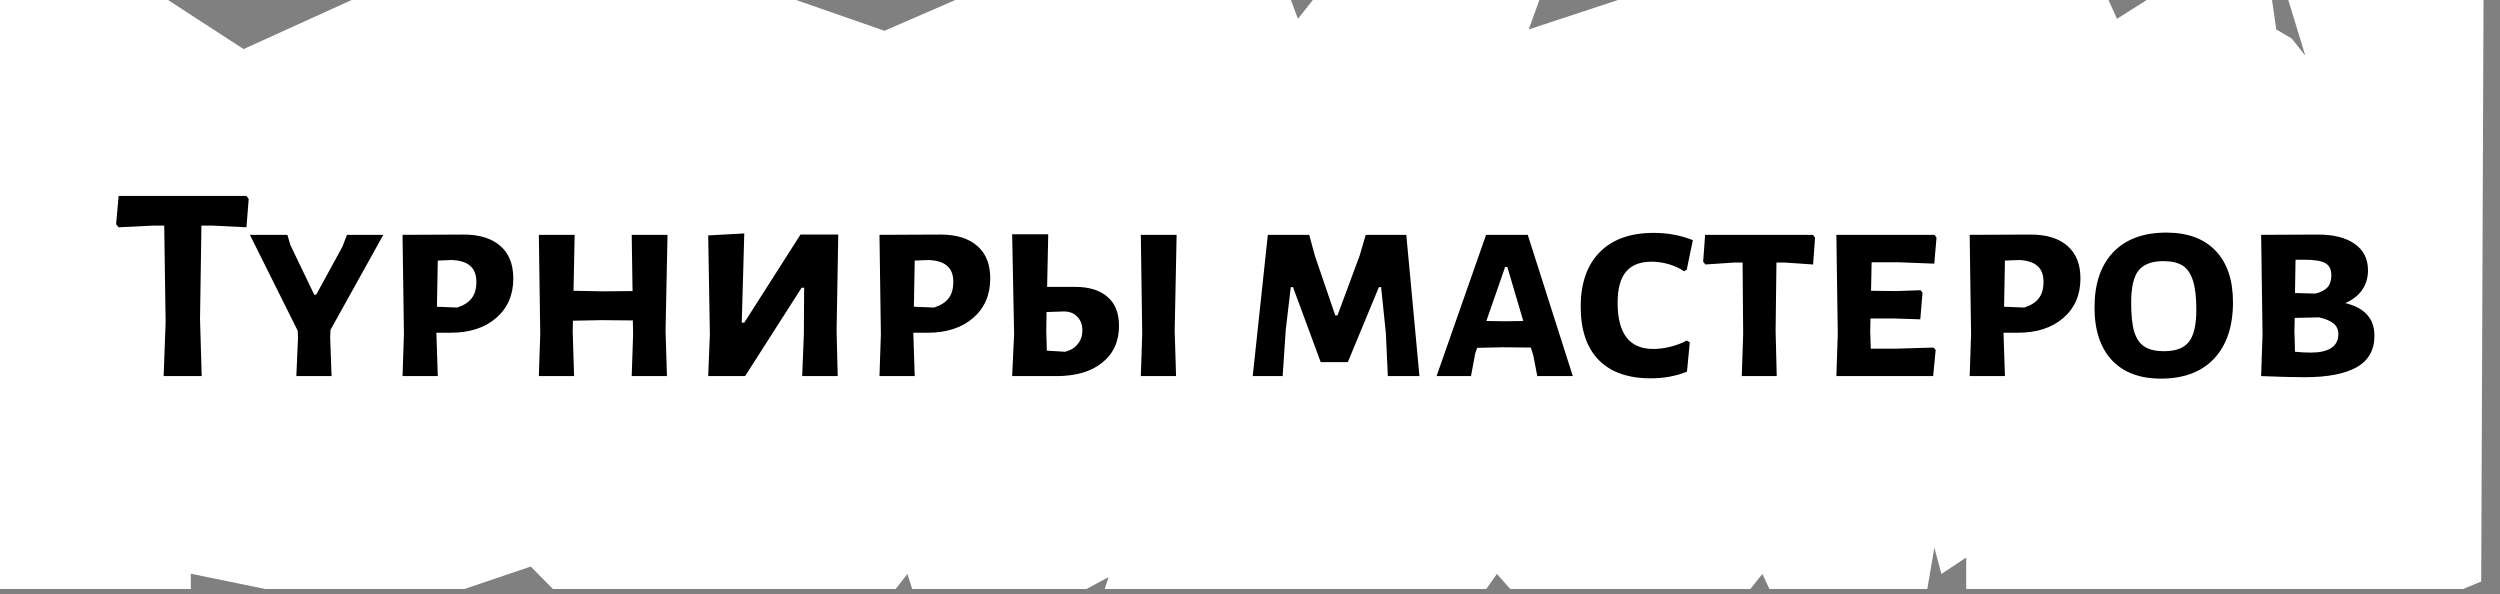
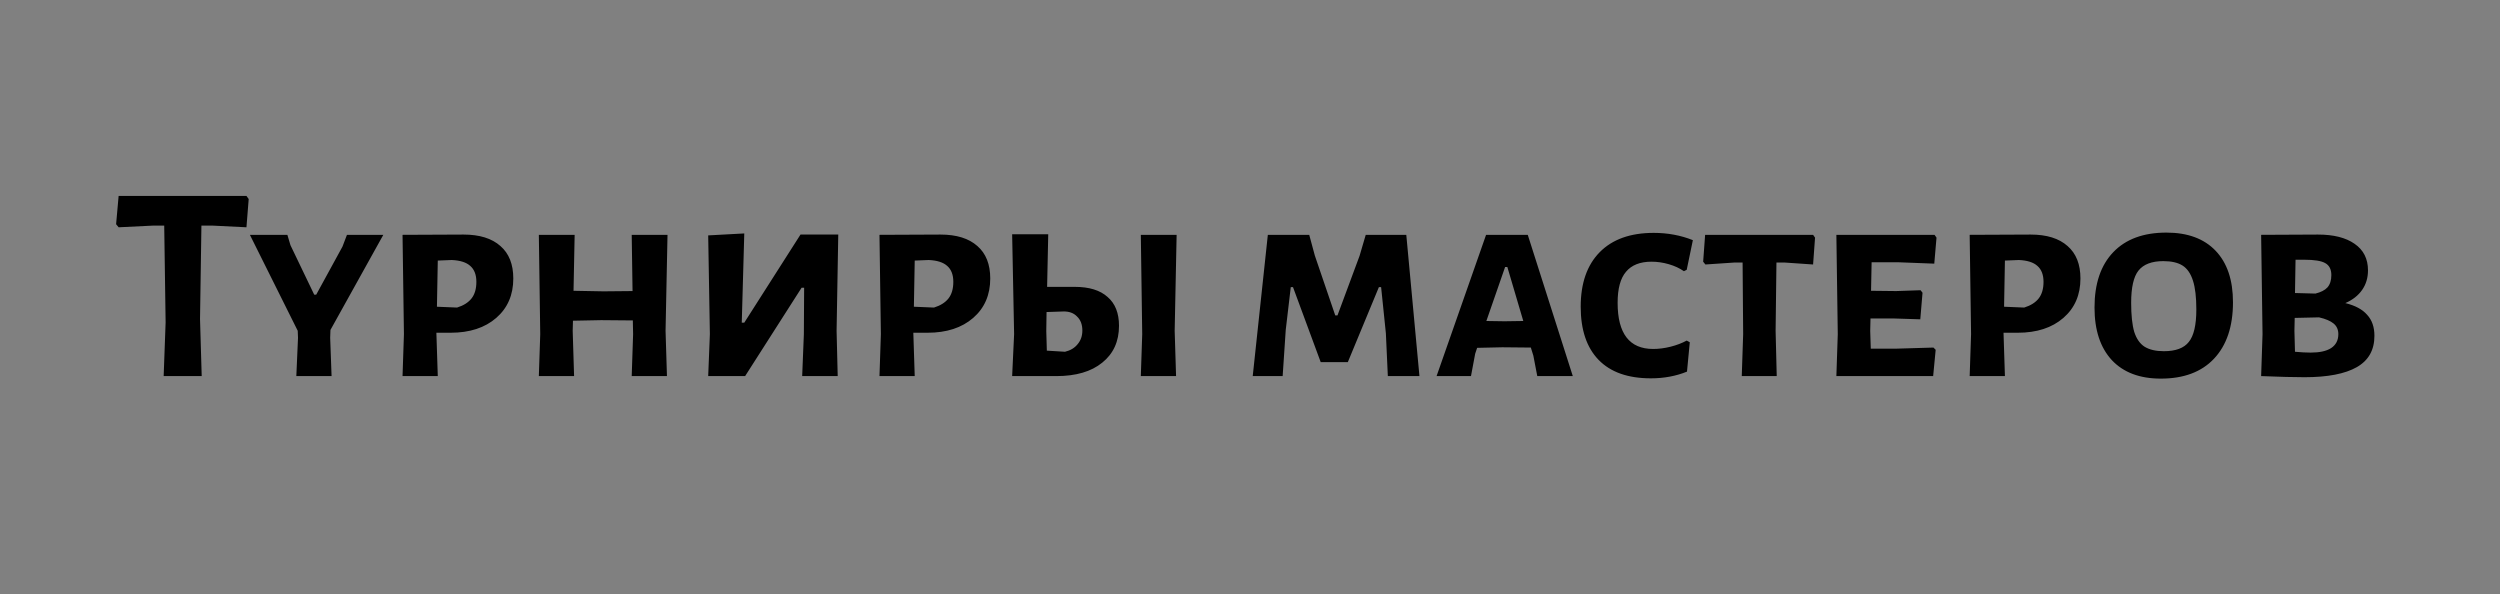
<svg xmlns="http://www.w3.org/2000/svg" width="429" height="102" viewBox="0 0 429 102" fill="none">
  <rect x="0" y="0" width="429" height="102" fill="#808080" stroke="none" />
-   <path d="M60.346 0L41.794 8.424L28.833 0H0V25.269V50.538V75.807V101.076H22.768H32.743V98.45L45.537 101.076H56.921H68.305H79.689L91.074 97.217L94.891 101.076H102.458H113.842H125.226H136.611H147.995H153.687L155.713 98.488L156.533 101.076H159.379H182.147H186.421L190.233 99.027L189.579 101.076H193.532H204.916H227.684H255.044L256.866 98.488L259.174 101.076H273.221H300.353L302.418 98.488L303.633 101.076H330.721L331.936 93.969L333.15 98.488L337.402 95.669V101.076H364.295H422.661L425.775 99.782L426.172 0H392.672L395.587 9.546L393.279 6.63L390.607 5.051L389.878 0H368.377L363.275 3.229L361.818 0H277.638L262.332 5.051L264.154 0H225.283L222.732 3.229L221.518 0H182.147H163.942L151.767 5.282L136.611 0H91.074H60.346Z" fill="white" />
-   <path d="M42.676 34.154L42.292 39.002L36.484 38.714H34.564L34.324 54.746L34.612 64.538H28.084L28.42 55.322L28.18 38.714H26.26L20.356 39.002L19.924 38.474L20.356 33.626H42.292L42.676 34.154ZM56.658 57.962L56.898 64.538H50.85L51.138 57.962L51.09 56.762L42.882 40.298H49.314L49.842 42.074L53.922 50.57H54.258L58.77 42.314L59.538 40.298H65.778L56.706 56.618L56.658 57.962ZM79.538 40.25C82.29 40.25 84.403 40.906 85.874 42.218C87.347 43.498 88.082 45.354 88.082 47.786C88.082 50.602 87.106 52.858 85.154 54.554C83.203 56.25 80.594 57.098 77.331 57.098H74.882L75.123 64.538H69.075L69.314 57.338L69.075 40.298L79.538 40.25ZM78.434 52.778C79.555 52.426 80.386 51.898 80.93 51.194C81.475 50.49 81.746 49.546 81.746 48.362C81.746 47.146 81.394 46.234 80.691 45.626C80.019 45.018 78.963 44.682 77.522 44.618L75.123 44.714L74.978 52.634L78.434 52.778ZM114.209 56.762L114.449 64.538H108.401L108.641 57.338L108.593 54.986L103.169 54.938L98.321 55.034L98.273 56.762L98.513 64.538H92.465L92.705 57.338L92.465 40.298H98.609L98.417 49.898L103.553 49.994L108.545 49.946L108.401 40.298H114.545L114.209 56.762ZM121.814 57.338L121.526 40.394L127.718 40.058L127.286 55.37H127.718L137.366 40.25H143.846L143.558 56.762L143.75 64.538H137.654L137.942 57.338L137.99 49.37H137.558L127.862 64.538H121.526L121.814 57.338ZM161.382 40.25C164.134 40.25 166.246 40.906 167.718 42.218C169.19 43.498 169.926 45.354 169.926 47.786C169.926 50.602 168.95 52.858 166.998 54.554C165.046 56.25 162.438 57.098 159.174 57.098H156.726L156.966 64.538H150.918L151.158 57.338L150.918 40.298L161.382 40.25ZM160.278 52.778C161.398 52.426 162.23 51.898 162.774 51.194C163.318 50.49 163.59 49.546 163.59 48.362C163.59 47.146 163.238 46.234 162.534 45.626C161.862 45.018 160.806 44.682 159.366 44.618L156.966 44.714L156.822 52.634L160.278 52.778ZM184.437 49.226C186.901 49.226 188.773 49.802 190.053 50.954C191.365 52.074 192.021 53.722 192.021 55.898C192.021 58.586 191.061 60.698 189.141 62.234C187.253 63.77 184.629 64.538 181.269 64.538H173.685L174.021 57.338L173.685 40.202H179.877L179.685 49.226H184.437ZM201.573 56.762L201.813 64.538H195.765L196.005 57.338L195.765 40.298H201.909L201.573 56.762ZM182.757 60.362C183.685 60.138 184.405 59.706 184.917 59.066C185.461 58.426 185.733 57.642 185.733 56.714C185.733 55.69 185.429 54.89 184.821 54.314C184.245 53.706 183.445 53.418 182.421 53.45L179.589 53.546L179.541 56.81L179.637 60.17L182.757 60.362ZM243.576 64.538H238.152L237.816 57.194L237 49.274H236.616L231.288 62.138H226.632L221.88 49.274H221.496L220.632 56.618L220.104 64.538H214.968L217.56 40.298H224.664L225.624 43.85L229.128 54.122H229.512L233.304 43.898L234.36 40.298H241.32L243.576 64.538ZM269.892 64.538H263.796L263.124 61.034L262.692 59.642L257.796 59.594L253.476 59.69L253.14 60.698L252.42 64.538H246.516L255.012 40.298H262.164L269.892 64.538ZM261.396 55.082L258.66 45.818H258.276L255.06 55.082L258.18 55.13L261.396 55.082ZM283.776 39.962C286.176 39.962 288.416 40.378 290.496 41.21L289.44 46.298L288.96 46.538C288.224 46.026 287.36 45.626 286.368 45.338C285.376 45.05 284.384 44.906 283.392 44.906C281.44 44.906 279.984 45.482 279.024 46.634C278.064 47.754 277.584 49.53 277.584 51.962C277.584 57.242 279.616 59.882 283.68 59.882C284.64 59.882 285.632 59.754 286.656 59.498C287.68 59.242 288.608 58.89 289.44 58.442L289.968 58.73L289.488 63.77C287.6 64.538 285.536 64.922 283.296 64.922C279.36 64.922 276.368 63.866 274.32 61.754C272.272 59.642 271.248 56.602 271.248 52.634C271.248 48.602 272.336 45.482 274.512 43.274C276.688 41.066 279.776 39.962 283.776 39.962ZM311.462 40.778L311.126 45.386L306.23 45.05H304.838L304.694 56.762L304.886 64.538H298.886L299.126 57.338L299.03 45.05H297.638L292.646 45.386L292.262 44.906L292.598 40.298H311.126L311.462 40.778ZM331.777 59.642L332.161 60.026L331.729 64.538H315.121L315.361 57.338L315.121 40.298H331.969L332.305 40.778L331.921 45.242L325.681 45.002H321.169L321.073 49.898L325.393 49.946L329.569 49.802L329.905 50.234L329.521 54.794L324.961 54.65H320.977L320.929 56.762L321.025 59.834H325.249L331.777 59.642ZM348.46 40.25C351.212 40.25 353.324 40.906 354.796 42.218C356.268 43.498 357.004 45.354 357.004 47.786C357.004 50.602 356.028 52.858 354.076 54.554C352.124 56.25 349.516 57.098 346.252 57.098H343.804L344.044 64.538H337.996L338.236 57.338L337.996 40.298L348.46 40.25ZM347.356 52.778C348.476 52.426 349.308 51.898 349.852 51.194C350.396 50.49 350.668 49.546 350.668 48.362C350.668 47.146 350.316 46.234 349.612 45.626C348.94 45.018 347.884 44.682 346.444 44.618L344.044 44.714L343.9 52.634L347.356 52.778ZM371.755 39.914C375.403 39.914 378.219 40.954 380.203 43.034C382.187 45.114 383.179 48.058 383.179 51.866C383.179 56.026 382.091 59.258 379.915 61.562C377.771 63.834 374.731 64.97 370.795 64.97C367.179 64.97 364.379 63.914 362.395 61.802C360.411 59.658 359.419 56.65 359.419 52.778C359.419 48.682 360.491 45.514 362.635 43.274C364.779 41.034 367.819 39.914 371.755 39.914ZM371.227 44.81C369.243 44.81 367.819 45.354 366.955 46.442C366.123 47.498 365.707 49.338 365.707 51.962C365.707 54.074 365.883 55.738 366.235 56.954C366.619 58.138 367.211 58.986 368.011 59.498C368.843 60.01 369.947 60.266 371.323 60.266C373.339 60.266 374.763 59.738 375.595 58.682C376.459 57.626 376.891 55.77 376.891 53.114C376.891 51.002 376.699 49.354 376.315 48.17C375.931 46.954 375.339 46.09 374.539 45.578C373.739 45.066 372.635 44.81 371.227 44.81ZM402.459 52.01C404.155 52.426 405.403 53.098 406.203 54.026C407.035 54.922 407.451 56.122 407.451 57.626C407.451 60.058 406.443 61.85 404.427 63.002C402.411 64.154 399.419 64.73 395.451 64.73C393.691 64.73 391.211 64.666 388.011 64.538L388.251 57.338L388.011 40.298L397.755 40.25C400.443 40.25 402.539 40.778 404.043 41.834C405.579 42.89 406.347 44.41 406.347 46.394C406.347 47.674 406.011 48.794 405.339 49.754C404.667 50.714 403.707 51.466 402.459 52.01ZM400.059 47.21C400.059 46.218 399.707 45.53 399.003 45.146C398.331 44.762 397.131 44.57 395.403 44.57H393.915L393.819 50.282L397.323 50.378C398.251 50.154 398.939 49.802 399.387 49.322C399.835 48.81 400.059 48.106 400.059 47.21ZM396.507 60.506C398.043 60.506 399.211 60.25 400.011 59.738C400.843 59.194 401.259 58.394 401.259 57.338C401.259 56.57 400.987 55.962 400.443 55.514C399.899 55.066 399.067 54.714 397.947 54.458L393.771 54.554L393.723 56.762L393.819 60.362C394.843 60.458 395.739 60.506 396.507 60.506Z" fill="black" />
+   <path d="M42.676 34.154L42.292 39.002L36.484 38.714H34.564L34.324 54.746L34.612 64.538H28.084L28.42 55.322L28.18 38.714H26.26L20.356 39.002L19.924 38.474L20.356 33.626H42.292L42.676 34.154ZM56.658 57.962L56.898 64.538H50.85L51.138 57.962L51.09 56.762L42.882 40.298H49.314L49.842 42.074L53.922 50.57H54.258L58.77 42.314L59.538 40.298H65.778L56.706 56.618L56.658 57.962ZM79.538 40.25C82.29 40.25 84.403 40.906 85.874 42.218C87.347 43.498 88.082 45.354 88.082 47.786C88.082 50.602 87.106 52.858 85.154 54.554C83.203 56.25 80.594 57.098 77.331 57.098H74.882L75.123 64.538H69.075L69.314 57.338L69.075 40.298L79.538 40.25ZM78.434 52.778C79.555 52.426 80.386 51.898 80.93 51.194C81.475 50.49 81.746 49.546 81.746 48.362C81.746 47.146 81.394 46.234 80.691 45.626C80.019 45.018 78.963 44.682 77.522 44.618L75.123 44.714L74.978 52.634L78.434 52.778ZM114.209 56.762L114.449 64.538H108.401L108.641 57.338L108.593 54.986L103.169 54.938L98.321 55.034L98.273 56.762L98.513 64.538H92.465L92.705 57.338L92.465 40.298H98.609L98.417 49.898L103.553 49.994L108.545 49.946L108.401 40.298H114.545L114.209 56.762ZM121.814 57.338L121.526 40.394L127.718 40.058L127.286 55.37H127.718L137.366 40.25H143.846L143.558 56.762L143.75 64.538H137.654L137.942 57.338L137.99 49.37H137.558L127.862 64.538H121.526L121.814 57.338ZM161.382 40.25C164.134 40.25 166.246 40.906 167.718 42.218C169.19 43.498 169.926 45.354 169.926 47.786C169.926 50.602 168.95 52.858 166.998 54.554C165.046 56.25 162.438 57.098 159.174 57.098H156.726L156.966 64.538H150.918L151.158 57.338L150.918 40.298L161.382 40.25ZM160.278 52.778C161.398 52.426 162.23 51.898 162.774 51.194C163.318 50.49 163.59 49.546 163.59 48.362C163.59 47.146 163.238 46.234 162.534 45.626C161.862 45.018 160.806 44.682 159.366 44.618L156.966 44.714L156.822 52.634L160.278 52.778ZM184.437 49.226C186.901 49.226 188.773 49.802 190.053 50.954C191.365 52.074 192.021 53.722 192.021 55.898C192.021 58.586 191.061 60.698 189.141 62.234C187.253 63.77 184.629 64.538 181.269 64.538H173.685L174.021 57.338L173.685 40.202H179.877L179.685 49.226H184.437ZM201.573 56.762L201.813 64.538H195.765L196.005 57.338L195.765 40.298H201.909L201.573 56.762ZM182.757 60.362C183.685 60.138 184.405 59.706 184.917 59.066C185.461 58.426 185.733 57.642 185.733 56.714C185.733 55.69 185.429 54.89 184.821 54.314C184.245 53.706 183.445 53.418 182.421 53.45L179.589 53.546L179.541 56.81L179.637 60.17L182.757 60.362ZM243.576 64.538H238.152L237.816 57.194L237 49.274H236.616L231.288 62.138H226.632L221.88 49.274H221.496L220.632 56.618L220.104 64.538H214.968L217.56 40.298H224.664L225.624 43.85L229.128 54.122H229.512L233.304 43.898L234.36 40.298H241.32L243.576 64.538M269.892 64.538H263.796L263.124 61.034L262.692 59.642L257.796 59.594L253.476 59.69L253.14 60.698L252.42 64.538H246.516L255.012 40.298H262.164L269.892 64.538ZM261.396 55.082L258.66 45.818H258.276L255.06 55.082L258.18 55.13L261.396 55.082ZM283.776 39.962C286.176 39.962 288.416 40.378 290.496 41.21L289.44 46.298L288.96 46.538C288.224 46.026 287.36 45.626 286.368 45.338C285.376 45.05 284.384 44.906 283.392 44.906C281.44 44.906 279.984 45.482 279.024 46.634C278.064 47.754 277.584 49.53 277.584 51.962C277.584 57.242 279.616 59.882 283.68 59.882C284.64 59.882 285.632 59.754 286.656 59.498C287.68 59.242 288.608 58.89 289.44 58.442L289.968 58.73L289.488 63.77C287.6 64.538 285.536 64.922 283.296 64.922C279.36 64.922 276.368 63.866 274.32 61.754C272.272 59.642 271.248 56.602 271.248 52.634C271.248 48.602 272.336 45.482 274.512 43.274C276.688 41.066 279.776 39.962 283.776 39.962ZM311.462 40.778L311.126 45.386L306.23 45.05H304.838L304.694 56.762L304.886 64.538H298.886L299.126 57.338L299.03 45.05H297.638L292.646 45.386L292.262 44.906L292.598 40.298H311.126L311.462 40.778ZM331.777 59.642L332.161 60.026L331.729 64.538H315.121L315.361 57.338L315.121 40.298H331.969L332.305 40.778L331.921 45.242L325.681 45.002H321.169L321.073 49.898L325.393 49.946L329.569 49.802L329.905 50.234L329.521 54.794L324.961 54.65H320.977L320.929 56.762L321.025 59.834H325.249L331.777 59.642ZM348.46 40.25C351.212 40.25 353.324 40.906 354.796 42.218C356.268 43.498 357.004 45.354 357.004 47.786C357.004 50.602 356.028 52.858 354.076 54.554C352.124 56.25 349.516 57.098 346.252 57.098H343.804L344.044 64.538H337.996L338.236 57.338L337.996 40.298L348.46 40.25ZM347.356 52.778C348.476 52.426 349.308 51.898 349.852 51.194C350.396 50.49 350.668 49.546 350.668 48.362C350.668 47.146 350.316 46.234 349.612 45.626C348.94 45.018 347.884 44.682 346.444 44.618L344.044 44.714L343.9 52.634L347.356 52.778ZM371.755 39.914C375.403 39.914 378.219 40.954 380.203 43.034C382.187 45.114 383.179 48.058 383.179 51.866C383.179 56.026 382.091 59.258 379.915 61.562C377.771 63.834 374.731 64.97 370.795 64.97C367.179 64.97 364.379 63.914 362.395 61.802C360.411 59.658 359.419 56.65 359.419 52.778C359.419 48.682 360.491 45.514 362.635 43.274C364.779 41.034 367.819 39.914 371.755 39.914ZM371.227 44.81C369.243 44.81 367.819 45.354 366.955 46.442C366.123 47.498 365.707 49.338 365.707 51.962C365.707 54.074 365.883 55.738 366.235 56.954C366.619 58.138 367.211 58.986 368.011 59.498C368.843 60.01 369.947 60.266 371.323 60.266C373.339 60.266 374.763 59.738 375.595 58.682C376.459 57.626 376.891 55.77 376.891 53.114C376.891 51.002 376.699 49.354 376.315 48.17C375.931 46.954 375.339 46.09 374.539 45.578C373.739 45.066 372.635 44.81 371.227 44.81ZM402.459 52.01C404.155 52.426 405.403 53.098 406.203 54.026C407.035 54.922 407.451 56.122 407.451 57.626C407.451 60.058 406.443 61.85 404.427 63.002C402.411 64.154 399.419 64.73 395.451 64.73C393.691 64.73 391.211 64.666 388.011 64.538L388.251 57.338L388.011 40.298L397.755 40.25C400.443 40.25 402.539 40.778 404.043 41.834C405.579 42.89 406.347 44.41 406.347 46.394C406.347 47.674 406.011 48.794 405.339 49.754C404.667 50.714 403.707 51.466 402.459 52.01ZM400.059 47.21C400.059 46.218 399.707 45.53 399.003 45.146C398.331 44.762 397.131 44.57 395.403 44.57H393.915L393.819 50.282L397.323 50.378C398.251 50.154 398.939 49.802 399.387 49.322C399.835 48.81 400.059 48.106 400.059 47.21ZM396.507 60.506C398.043 60.506 399.211 60.25 400.011 59.738C400.843 59.194 401.259 58.394 401.259 57.338C401.259 56.57 400.987 55.962 400.443 55.514C399.899 55.066 399.067 54.714 397.947 54.458L393.771 54.554L393.723 56.762L393.819 60.362C394.843 60.458 395.739 60.506 396.507 60.506Z" fill="black" />
</svg>